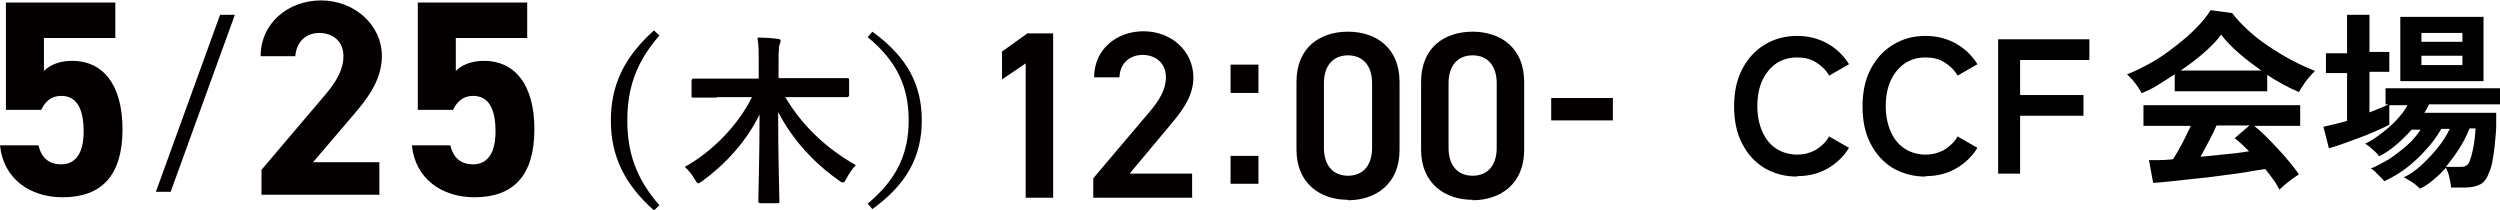
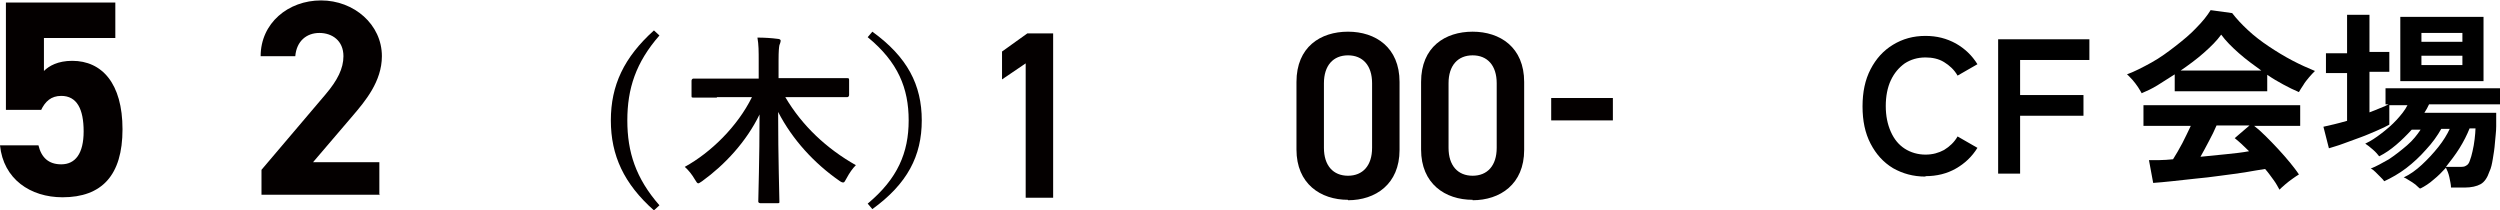
<svg xmlns="http://www.w3.org/2000/svg" id="_レイヤー_2" viewBox="0 0 59.18 4.98">
  <defs>
    <style>.cls-1{fill:#040000;}</style>
  </defs>
  <g id="_レイヤー_1-2">
-     <path d="m42.54,4.18c-.29,0-.54-.07-.77-.2-.23-.14-.4-.33-.53-.58-.13-.25-.19-.54-.19-.88s.06-.63.19-.88c.13-.25.3-.44.53-.58.23-.14.48-.21.77-.21.27,0,.5.06.72.18.21.12.38.28.51.49l-.47.27c-.08-.14-.19-.24-.32-.32-.13-.08-.28-.11-.44-.11-.19,0-.35.05-.49.14-.14.1-.25.23-.33.4s-.12.38-.12.61.04.43.12.61.19.31.33.4c.14.09.31.14.49.14.17,0,.31-.04.44-.11.13-.08.24-.18.32-.32l.47.27c-.13.21-.3.37-.51.49-.21.12-.45.18-.72.18Z" />
    <path d="m45.58,4.18c-.29,0-.54-.07-.77-.2-.23-.14-.4-.33-.53-.58-.13-.25-.19-.54-.19-.88s.06-.63.19-.88c.13-.25.3-.44.53-.58.23-.14.48-.21.77-.21.27,0,.5.06.72.18.21.12.38.28.51.49l-.47.27c-.08-.14-.19-.24-.32-.32-.13-.08-.28-.11-.44-.11-.19,0-.35.05-.49.14-.14.1-.25.23-.33.4s-.12.38-.12.61.04.43.12.61.19.31.33.4c.14.09.31.14.49.14.17,0,.31-.04.44-.11.13-.08.24-.18.32-.32l.47.27c-.13.21-.3.37-.51.49-.21.12-.45.18-.72.18Z" />
    <path d="m47.3,4.11V.93h2.16v.49h-1.64v.83h1.5v.49h-1.5v1.37h-.52Z" />
    <path d="m50.7,2.21s-.05-.09-.09-.15c-.04-.06-.08-.11-.13-.17-.05-.05-.09-.1-.13-.13.19-.07.38-.17.58-.28s.39-.25.57-.39.35-.28.49-.43c.15-.15.26-.29.34-.42l.51.07c.1.13.22.26.37.4.15.14.32.27.5.39s.36.23.55.33c.19.1.37.18.54.25-.04.04-.09.09-.14.15-.05.06-.1.12-.14.19-.04.06-.08.12-.1.16-.12-.05-.24-.11-.37-.18s-.25-.14-.38-.23v.39h-2.19v-.4c-.14.09-.28.18-.41.26s-.26.14-.38.19Zm3.26,2.28c-.04-.07-.08-.15-.14-.23-.06-.08-.12-.17-.2-.26-.14.02-.3.05-.48.08s-.37.05-.58.08c-.2.03-.4.05-.6.07-.2.02-.38.04-.55.06s-.32.03-.44.04l-.1-.54c.07,0,.15,0,.25,0,.1,0,.21-.01.32-.02.07-.11.14-.23.22-.38.07-.14.14-.28.2-.41h-1.12v-.49h3.71v.49h-1.09c.08.06.17.14.27.24s.2.2.3.31.2.22.28.32.16.2.21.28c-.04.02-.09.06-.15.1s-.12.09-.18.14-.1.09-.13.12Zm-2.34-2.82h1.91c-.18-.13-.36-.26-.53-.41-.17-.15-.31-.29-.42-.44-.1.14-.24.28-.41.43-.17.15-.36.29-.55.42Zm.48,2.04c.2-.02.4-.04.6-.06.2-.02.38-.04.54-.07-.13-.13-.25-.24-.34-.31l.35-.3h-.78c-.05.12-.11.24-.18.37-.07.13-.13.25-.2.37Z" />
    <path d="m57.28,4.46s-.06-.05-.1-.09c-.05-.04-.1-.07-.15-.1s-.09-.06-.13-.07c.15-.07.29-.17.43-.3.14-.13.27-.27.39-.42.12-.15.21-.3.27-.43h-.2c-.09.16-.21.33-.36.49-.14.16-.3.31-.47.44s-.35.23-.52.31c-.02-.03-.05-.06-.09-.1-.04-.04-.08-.08-.12-.12-.04-.04-.08-.07-.11-.08.13-.05.27-.13.43-.22.15-.1.29-.21.43-.33s.24-.25.32-.37h-.21c-.12.13-.24.25-.37.36-.13.11-.26.2-.4.27-.03-.04-.08-.1-.15-.16-.07-.06-.13-.11-.18-.14.13-.06.25-.14.38-.24.13-.1.25-.2.36-.32.11-.12.2-.23.26-.35h-.43v.46c-.07.04-.17.09-.29.14-.12.05-.25.11-.39.16s-.28.1-.41.15c-.13.05-.25.08-.34.11l-.13-.51c.08-.02.17-.04.26-.06.09-.02.19-.05.3-.08v-1.13h-.5v-.47h.5V.35h.53v.88h.47v.47h-.47v.96c.09-.03.17-.07.25-.1.08-.03.15-.06.2-.09h-.07v-.38h2.72v.38h-1.69s-.03.06-.05.1c-.02.03-.04.07-.06.1h1.7c0,.09,0,.19,0,.32s-.02.25-.03.39-.03.26-.05.38-.04.22-.08.3c-.05.15-.12.25-.21.3s-.22.08-.38.08h-.32c0-.07-.02-.15-.04-.25-.02-.09-.05-.16-.08-.22-.09.1-.19.2-.29.28-.1.09-.21.16-.31.21Zm-.46-2.55V.4h1.97v1.52h-1.97Zm.5-.92h.97v-.21h-.97v.21Zm0,.55h.97v-.22h-.97v.22Zm.58,2.41h.32c.07,0,.12,0,.16-.03.04-.02.07-.06.09-.13.02-.05.04-.12.06-.21.02-.09.04-.19.05-.29.01-.1.02-.18.02-.25h-.14c-.06.15-.14.31-.24.47-.1.16-.21.3-.32.44Z" />
    <path class="cls-1" d="m24.93,4.68h-.65V1.5l-.56.38v-.66l.6-.43h.61v3.88Z" />
-     <path class="cls-1" d="m28.23,4.68h-2.35v-.46l1.33-1.57c.25-.29.39-.55.39-.82,0-.35-.26-.53-.55-.53-.3,0-.54.19-.55.53h-.6c0-.66.53-1.09,1.17-1.09s1.18.45,1.18,1.1c0,.49-.34.87-.59,1.17l-.92,1.1h1.48v.56Z" />
-     <path class="cls-1" d="m29.79,2.2h-.66v-.67h.66v.67Zm0,2.15h-.66v-.66h.66v.66Z" />
    <path class="cls-1" d="m31.91,4.73c-.65,0-1.22-.38-1.22-1.19v-1.6c0-.83.57-1.19,1.22-1.19s1.22.37,1.22,1.19v1.61c0,.81-.57,1.19-1.22,1.19Zm0-3.42c-.35,0-.57.24-.57.66v1.53c0,.42.22.66.57.66s.57-.24.57-.66v-1.53c0-.42-.22-.66-.57-.66Z" />
    <path class="cls-1" d="m34.86,4.73c-.65,0-1.22-.38-1.22-1.19v-1.6c0-.83.57-1.19,1.22-1.19s1.22.37,1.22,1.19v1.61c0,.81-.57,1.19-1.22,1.19Zm0-3.42c-.35,0-.57.24-.57.66v1.53c0,.42.22.66.57.66s.57-.24.57-.66v-1.53c0-.42-.22-.66-.57-.66Z" />
    <path class="cls-1" d="m36.72,2.32h1.46v.53h-1.46v-.53Z" />
    <path class="cls-1" d="m15.61.84c-.56.64-.76,1.26-.76,2.01s.2,1.37.76,2.01l-.13.12c-.71-.63-1.02-1.3-1.02-2.13s.31-1.49,1.02-2.13l.13.12Z" />
    <path class="cls-1" d="m16.97,2.31c-.39,0-.52,0-.55,0-.05,0-.05,0-.05-.05v-.35s0-.05.05-.05c.03,0,.16,0,.55,0h.99v-.41c0-.24,0-.39-.03-.56.16,0,.33.01.48.03.04,0,.07.02.07.04,0,.04-.02.08-.03.11-.01.05-.02.14-.02.36v.42h1.07c.39,0,.52,0,.55,0,.04,0,.05,0,.05.05v.35s0,.05-.05.05c-.03,0-.16,0-.55,0h-.91c.4.68.98,1.22,1.67,1.61-.08.08-.15.18-.22.31-.04.07-.05.1-.08.1-.02,0-.05-.01-.09-.04-.59-.41-1.11-.97-1.45-1.63,0,1.13.03,1.95.03,2.12,0,.04,0,.04-.05.04h-.4s-.05,0-.05-.04c0-.16.03-.96.03-2.06-.31.64-.82,1.19-1.36,1.58-.05.03-.07.05-.09.05-.03,0-.04-.03-.08-.09-.07-.12-.15-.22-.24-.3.62-.34,1.25-.96,1.59-1.65h-.83Z" />
    <path class="cls-1" d="m20.65.75c.83.6,1.17,1.26,1.17,2.1s-.34,1.5-1.17,2.1l-.11-.13c.71-.59.97-1.21.97-1.97s-.25-1.38-.97-1.97l.11-.13Z" />
    <path class="cls-1" d="m.97,2.6H.14V.06h2.59v.84h-1.69v.78c.12-.12.33-.24.67-.24.7,0,1.19.53,1.19,1.62s-.49,1.61-1.42,1.61c-.76,0-1.4-.43-1.48-1.23h.91c.07.29.24.45.54.45.33,0,.53-.25.53-.78s-.16-.84-.53-.84c-.24,0-.38.13-.48.34Z" />
-     <path class="cls-1" d="m3.69,4.54L5.21.35h.35l-1.52,4.19h-.35Z" />
    <path class="cls-1" d="m9,4.61h-2.81v-.59l1.52-1.79c.28-.33.42-.61.42-.9,0-.37-.27-.55-.57-.55s-.54.19-.57.55h-.82c0-.78.65-1.32,1.43-1.32s1.44.57,1.44,1.32c0,.6-.4,1.07-.69,1.41l-.94,1.1h1.57v.78Z" />
-     <path class="cls-1" d="m10.72,2.6h-.83V.06h2.59v.84h-1.69v.78c.12-.12.33-.24.67-.24.7,0,1.19.53,1.19,1.62s-.49,1.61-1.42,1.61c-.76,0-1.4-.43-1.48-1.23h.91c.07.29.24.45.54.45.33,0,.53-.25.53-.78s-.16-.84-.53-.84c-.24,0-.38.13-.48.34Z" />
  </g>
</svg>